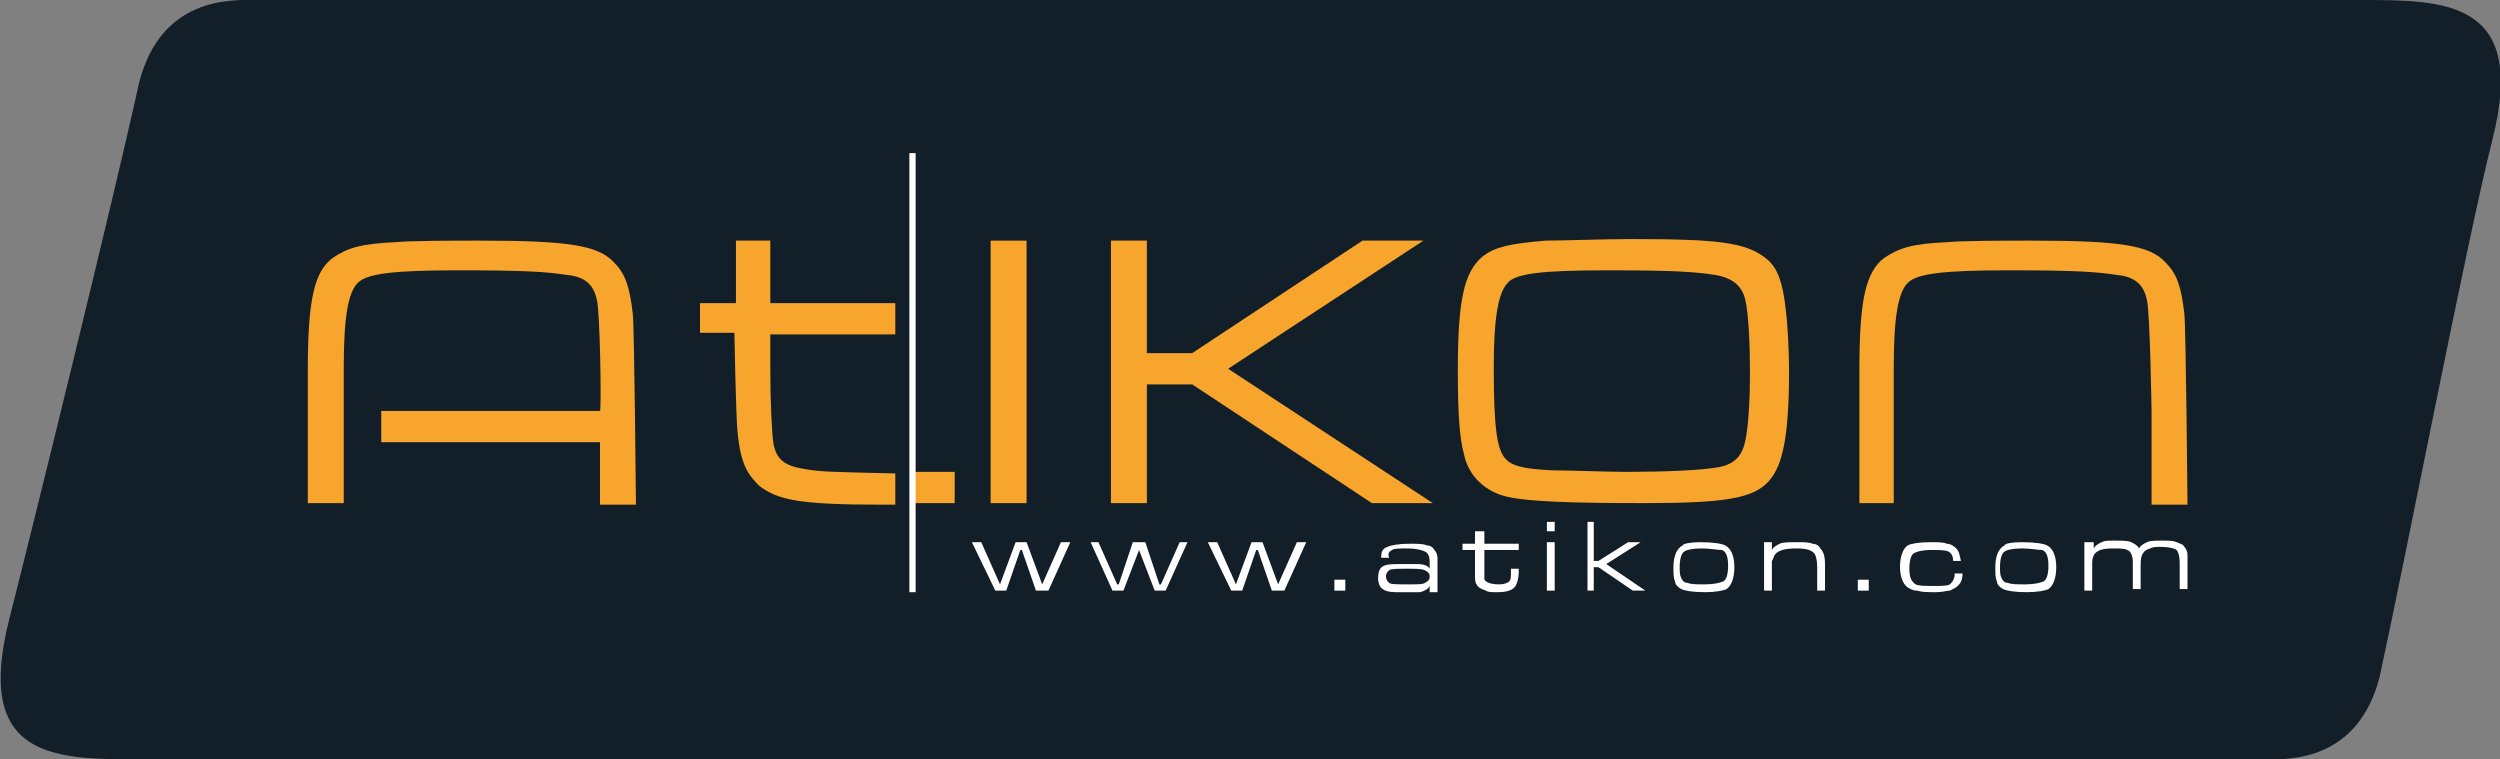
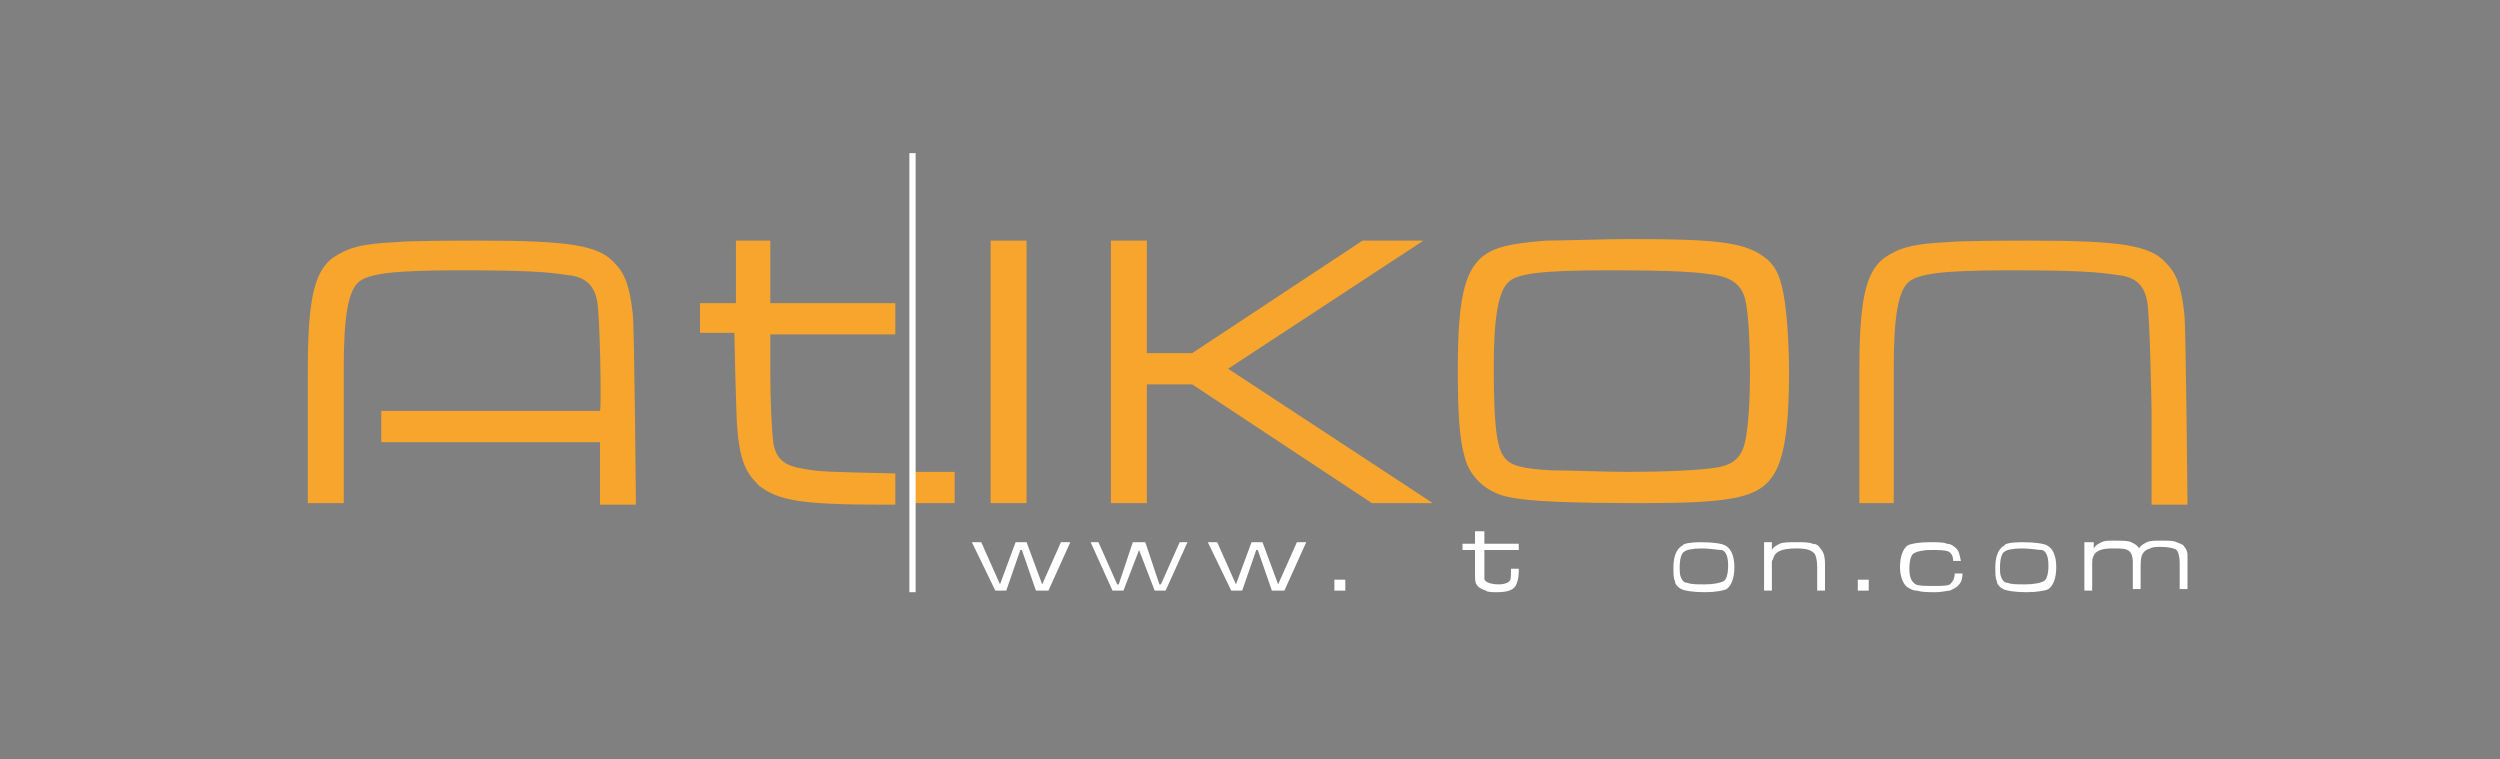
<svg xmlns="http://www.w3.org/2000/svg" version="1.1" id="Ebene_1" x="0px" y="0px" viewBox="0 0 160 48.6" style="enable-background:new 0 0 160 48.6;" xml:space="preserve">
  <rect x="0" y="0" width="160" height="48.6" fill="#808080" stroke="none" />
  <style type="text/css">
	.st0{fill:#121F28;}
	.st1{fill:#FFFFFF;}
	.st2{fill:#F7A52C;}
</style>
  <g>
-     <path class="st0" d="M151.1,0C150.6,0,31.8,0,19.7,0v0c-2.2,0-3.4,0-3.5,0c-1.4,0-5.9-0.2-7.3,5.3c-1.6,7.3-6.7,28-8.3,34.3   c-2.3,9,2.9,9,8.4,9c0.5,0,120.2,0,132.1,0v0c2.4,0,3.8,0,3.9,0c1.4,0,5.9,0.2,7.3-5.3c1.6-7.3,5.6-28,7.2-34.3   C161.8,0,156.5,0,151.1,0L151.1,0z" />
    <polygon class="st1" points="62.2,34.7 62.8,34.7 64,37.4 64,37.4 65,34.7 65.7,34.7 66.7,37.4 66.7,37.4 67.9,34.7 68.5,34.7    67.1,37.8 66.3,37.8 65.4,35.2 65.3,35.2 64.4,37.8 63.7,37.8 62.2,34.7  " />
    <polygon class="st1" points="69.8,34.7 70.3,34.7 71.5,37.4 71.6,37.4 72.5,34.7 73.3,34.7 74.2,37.4 74.3,37.4 75.5,34.7 76,34.7    74.6,37.8 73.9,37.8 72.9,35.2 72.9,35.2 71.9,37.8 71.2,37.8 69.8,34.7  " />
    <polygon class="st1" points="77.3,34.7 77.9,34.7 79.1,37.4 79.1,37.4 80.1,34.7 80.8,34.7 81.8,37.4 81.8,37.4 83,34.7 83.6,34.7    82.2,37.8 81.4,37.8 80.5,35.2 80.4,35.2 79.5,37.8 78.8,37.8 77.3,34.7  " />
    <polygon class="st1" points="85.4,37.8 86.1,37.8 86.1,37.1 85.4,37.1 85.4,37.8  " />
-     <path class="st1" d="M90.1,36.4c-0.7,0-1.1,0-1.2,0.1c-0.1,0.1-0.2,0.2-0.2,0.4c0,0.2,0.1,0.3,0.2,0.4c0.1,0.1,0.5,0.1,1.3,0.1   c0.5,0,0.9,0,1-0.1c0.2-0.1,0.3-0.2,0.3-0.4c0-0.2-0.1-0.3-0.3-0.4C91,36.4,90.6,36.4,90.1,36.4 M88.9,35.7h-0.5c0,0,0-0.1,0-0.1   c0-0.3,0.1-0.5,0.4-0.6c0.2-0.1,0.7-0.2,1.4-0.2c0.5,0,0.9,0,1.1,0.1c0.2,0,0.4,0.1,0.5,0.3c0.1,0.1,0.2,0.3,0.2,0.5   c0,0.1,0,0.3,0,0.6v1.6h-0.5l0-0.4h0c-0.1,0.2-0.3,0.3-0.6,0.4c-0.1,0-0.4,0-0.8,0c-0.4,0-0.7,0-0.8,0c-0.4,0-0.7-0.1-0.8-0.2   c-0.2-0.1-0.3-0.4-0.3-0.7c0-0.4,0.1-0.7,0.4-0.8c0.2-0.1,0.6-0.1,1.2-0.1c0.6,0,0.9,0,0.9,0c0.4,0,0.7,0.1,0.8,0.3h0V36   c0-0.4-0.1-0.6-0.3-0.7c-0.2-0.1-0.6-0.2-1.1-0.2c-0.5,0-0.9,0-1,0.1C88.9,35.3,88.8,35.4,88.9,35.7C88.8,35.6,88.9,35.6,88.9,35.7   L88.9,35.7z" />
    <path class="st1" d="M94.5,34H95v0.8h2.2v0.4H95v1.3c0,0.3,0,0.5,0,0.5c0,0.1,0,0.1,0.1,0.2c0.1,0.1,0.4,0.2,0.8,0.2   c0.4,0,0.6-0.1,0.7-0.2c0.1-0.1,0.1-0.3,0.1-0.6v-0.2h0.5v0.2c0,0.4-0.1,0.7-0.2,0.9c-0.2,0.3-0.6,0.4-1.2,0.4   c-0.3,0-0.6,0-0.7-0.1c-0.3-0.1-0.5-0.2-0.6-0.4c-0.1-0.1-0.1-0.4-0.1-0.7v-1.5h-0.8v-0.4h0.8V34L94.5,34z" />
-     <path class="st1" d="M99,33.4h0.5v0.6H99V33.4L99,33.4z M99,34.7h0.5v3.1H99V34.7L99,34.7z" />
-     <polygon class="st1" points="101.6,33.4 102,33.4 102,35.9 102.3,35.9 104.2,34.7 105,34.7 102.8,36.1 105.3,37.8 104.5,37.8    102.3,36.3 102,36.3 102,37.8 101.6,37.8 101.6,33.4  " />
    <path class="st1" d="M108.9,35.1c-0.6,0-1,0.1-1.1,0.2c-0.2,0.1-0.3,0.5-0.3,1c0,0.3,0,0.5,0.1,0.7c0.1,0.2,0.2,0.3,0.4,0.3   c0.2,0.1,0.6,0.1,1.1,0.1c0.6,0,1-0.1,1.2-0.2c0.2-0.1,0.3-0.5,0.3-1c0-0.5-0.1-0.9-0.4-1C109.9,35.2,109.5,35.1,108.9,35.1    M108.8,34.7c0.9,0,1.4,0.1,1.6,0.2c0.4,0.2,0.6,0.7,0.6,1.4c0,0.7-0.2,1.2-0.5,1.4c-0.2,0.1-0.7,0.2-1.4,0.2   c-0.8,0-1.3-0.1-1.5-0.2c-0.2-0.1-0.4-0.3-0.4-0.5c-0.1-0.2-0.1-0.5-0.1-0.9c0-0.7,0.2-1.2,0.6-1.4   C107.7,34.8,108.2,34.7,108.8,34.7L108.8,34.7z" />
    <path class="st1" d="M112.9,34.7h0.5v0.5h0c0.1-0.2,0.3-0.3,0.5-0.4c0.2-0.1,0.6-0.1,1.1-0.1c0.4,0,0.8,0,1,0.1   c0.2,0,0.4,0.1,0.5,0.3c0.2,0.2,0.3,0.5,0.3,1v1.7h-0.5v-1.5c0-0.5-0.1-0.8-0.2-0.9c-0.2-0.2-0.5-0.3-1.1-0.3   c-0.7,0-1.2,0.1-1.4,0.4c-0.1,0.1-0.1,0.3-0.2,0.4c0,0.1,0,0.2,0,0.5v1.4h-0.5V34.7L112.9,34.7z" />
    <polygon class="st1" points="118.9,37.8 119.6,37.8 119.6,37.1 118.9,37.1 118.9,37.8  " />
    <path class="st1" d="M125.1,36.7h0.5c0,0.4-0.1,0.6-0.3,0.8c-0.1,0.1-0.3,0.2-0.5,0.3c-0.2,0-0.5,0.1-0.9,0.1c-0.5,0-0.9,0-1.2-0.1   c-0.3,0-0.4-0.1-0.6-0.2c-0.3-0.2-0.5-0.7-0.5-1.3c0-0.7,0.2-1.2,0.5-1.4c0.2-0.1,0.7-0.2,1.4-0.2c0.5,0,0.9,0,1.1,0.1   c0.2,0,0.4,0.1,0.6,0.3c0.2,0.2,0.2,0.4,0.3,0.8h-0.5c0-0.3-0.1-0.5-0.3-0.6c-0.2-0.1-0.6-0.1-1.1-0.1c-0.6,0-0.9,0.1-1.1,0.2   c-0.2,0.1-0.3,0.5-0.3,1c0,0.5,0.1,0.8,0.4,1c0.2,0.1,0.6,0.1,1.2,0.1c0.5,0,0.8,0,1-0.1C125,37.2,125.1,37,125.1,36.7" />
    <path class="st1" d="M129.4,35.1c-0.6,0-1,0.1-1.1,0.2c-0.2,0.1-0.3,0.5-0.3,1c0,0.3,0,0.5,0.1,0.7c0.1,0.2,0.2,0.3,0.4,0.3   c0.2,0.1,0.6,0.1,1.1,0.1c0.6,0,1-0.1,1.2-0.2c0.2-0.1,0.3-0.5,0.3-1c0-0.5-0.1-0.9-0.4-1C130.4,35.2,130,35.1,129.4,35.1    M129.4,34.7c0.9,0,1.4,0.1,1.6,0.2c0.4,0.2,0.6,0.7,0.6,1.4c0,0.7-0.2,1.2-0.5,1.4c-0.2,0.1-0.7,0.2-1.4,0.2   c-0.8,0-1.3-0.1-1.5-0.2c-0.2-0.1-0.4-0.3-0.4-0.5c-0.1-0.2-0.1-0.5-0.1-0.9c0-0.7,0.2-1.2,0.6-1.4   C128.3,34.8,128.7,34.7,129.4,34.7L129.4,34.7z" />
    <path class="st1" d="M133.5,34.7h0.5l0,0.4c0.1-0.2,0.3-0.3,0.5-0.4c0.2-0.1,0.4-0.1,0.8-0.1c0.5,0,0.9,0,1.1,0.1   c0.2,0.1,0.4,0.2,0.5,0.4c0.1-0.2,0.3-0.3,0.5-0.4c0.2-0.1,0.5-0.1,1-0.1c0.4,0,0.7,0,0.9,0.1c0.2,0.1,0.4,0.1,0.5,0.3   c0.1,0.1,0.2,0.3,0.2,0.5c0,0.1,0,0.3,0,0.6v1.6h-0.5v-1.7c0-0.4-0.1-0.7-0.2-0.8c-0.1-0.1-0.5-0.2-1-0.2c-0.3,0-0.5,0-0.7,0.1   c-0.3,0.1-0.4,0.2-0.5,0.4c-0.1,0.2-0.1,0.5-0.1,1v1.2h-0.5v-1.7c0-0.4-0.1-0.6-0.2-0.7c-0.2-0.2-0.5-0.2-1.1-0.2   c-0.6,0-0.9,0.1-1.1,0.3c-0.1,0.1-0.2,0.3-0.2,0.6c0,0.1,0,0.3,0,0.6v1.2h-0.5V34.7L133.5,34.7z" />
    <polygon class="st2" points="58.4,32.2 61.1,32.2 61.1,30.2 58.4,30.2 58.4,32.2  " />
    <path class="st2" d="M47,21.3h-2.2v-1.9h2.3v-4h2.2l0,4h8v2h-8c0,0.1,0,2.4,0,2.4c0,1.9,0.1,3.9,0.2,4.6c0.2,1,0.7,1.4,1.9,1.6   c1.1,0.2,1.6,0.2,5.9,0.3l0,2c-0.2,0-0.7,0-0.8,0c-5.4,0-6.7-0.3-7.9-1.2c-0.7-0.7-1.2-1.3-1.4-3.5C47.1,26.7,47,21.3,47,21.3" />
    <path class="st2" d="M38.2,19.2c-0.2-1-0.8-1.5-1.9-1.6c-1.3-0.2-2.6-0.3-6.9-0.3c-4.2,0-5.9,0.2-6.5,0.8c-0.6,0.6-0.9,2.1-0.9,5.4   l0,8.7h-2.3l0-8.5c0-4.5,0.4-6.3,1.6-7.2c0.9-0.6,1.7-0.9,4-1c1-0.1,3.9-0.1,5.4-0.1c5.7,0,7.6,0.3,8.6,1.4c0.7,0.7,1,1.5,1.2,3.3   c0.1,0.9,0.2,12.2,0.2,12.2h-2.3l0-4h-14v-2h14C38.5,26.1,38.4,19.9,38.2,19.2" />
    <polygon class="st2" points="63.4,32.2 65.7,32.2 65.7,15.4 63.4,15.4 63.4,32.2  " />
    <path class="st2" d="M137.7,26.3c0,0-0.1-6.4-0.3-7.1c-0.2-1-0.8-1.5-1.9-1.6c-1.3-0.2-2.6-0.3-6.9-0.3c-4.2,0-5.9,0.2-6.5,0.8   c-0.6,0.6-0.9,2.1-0.9,5.4l0,8.7H119l0-8.5c0-4.5,0.4-6.3,1.6-7.2c0.9-0.6,1.7-0.9,4-1c1-0.1,3.9-0.1,5.4-0.1   c5.7,0,7.6,0.3,8.6,1.4c0.7,0.7,1,1.5,1.2,3.3c0.1,0.9,0.2,12.2,0.2,12.2h-2.3L137.7,26.3L137.7,26.3z" />
    <polygon class="st1" points="58.2,37.9 58.6,37.9 58.6,9.8 58.2,9.8 58.2,37.9  " />
    <path class="st2" d="M104.3,15.3c-1.5,0-4.4,0.1-5.4,0.1c-2.3,0.2-3.2,0.4-4,1c-1.2,1-1.6,2.8-1.6,7.3c0,2.7,0.1,4.3,0.4,5.4   c0.3,1.4,1.4,2.4,2.8,2.7c1.3,0.3,4.1,0.4,8.7,0.4c5.2,0,7-0.3,8-1.4c0.9-1,1.3-2.9,1.3-7.1c0-1.3-0.1-3-0.2-3.8   c-0.2-1.8-0.5-2.7-1.2-3.3C111.8,15.5,110,15.3,104.3,15.3 M102.9,17.3c4.3,0,5.6,0.1,6.9,0.3c1.1,0.2,1.7,0.7,1.9,1.6   c0.2,0.8,0.3,2.8,0.3,4.7c0,1.6-0.1,3.4-0.3,4.3c-0.2,1-0.7,1.5-1.7,1.7c-1.1,0.2-3.5,0.3-5.9,0.3c-1.1,0-3.9-0.1-4.8-0.1   c-1.9-0.1-2.6-0.3-3-0.8c-0.5-0.6-0.7-2-0.7-5.8c0-3.2,0.3-4.8,0.9-5.4C97,17.5,98.7,17.3,102.9,17.3L102.9,17.3z" />
    <polygon class="st2" points="71.1,15.4 71.1,32.2 73.4,32.2 73.4,24.6 76.3,24.6 87.8,32.2 91.7,32.2 78.6,23.6 91.1,15.4    87.2,15.4 76.3,22.6 73.4,22.6 73.4,15.4 71.1,15.4  " />
  </g>
</svg>